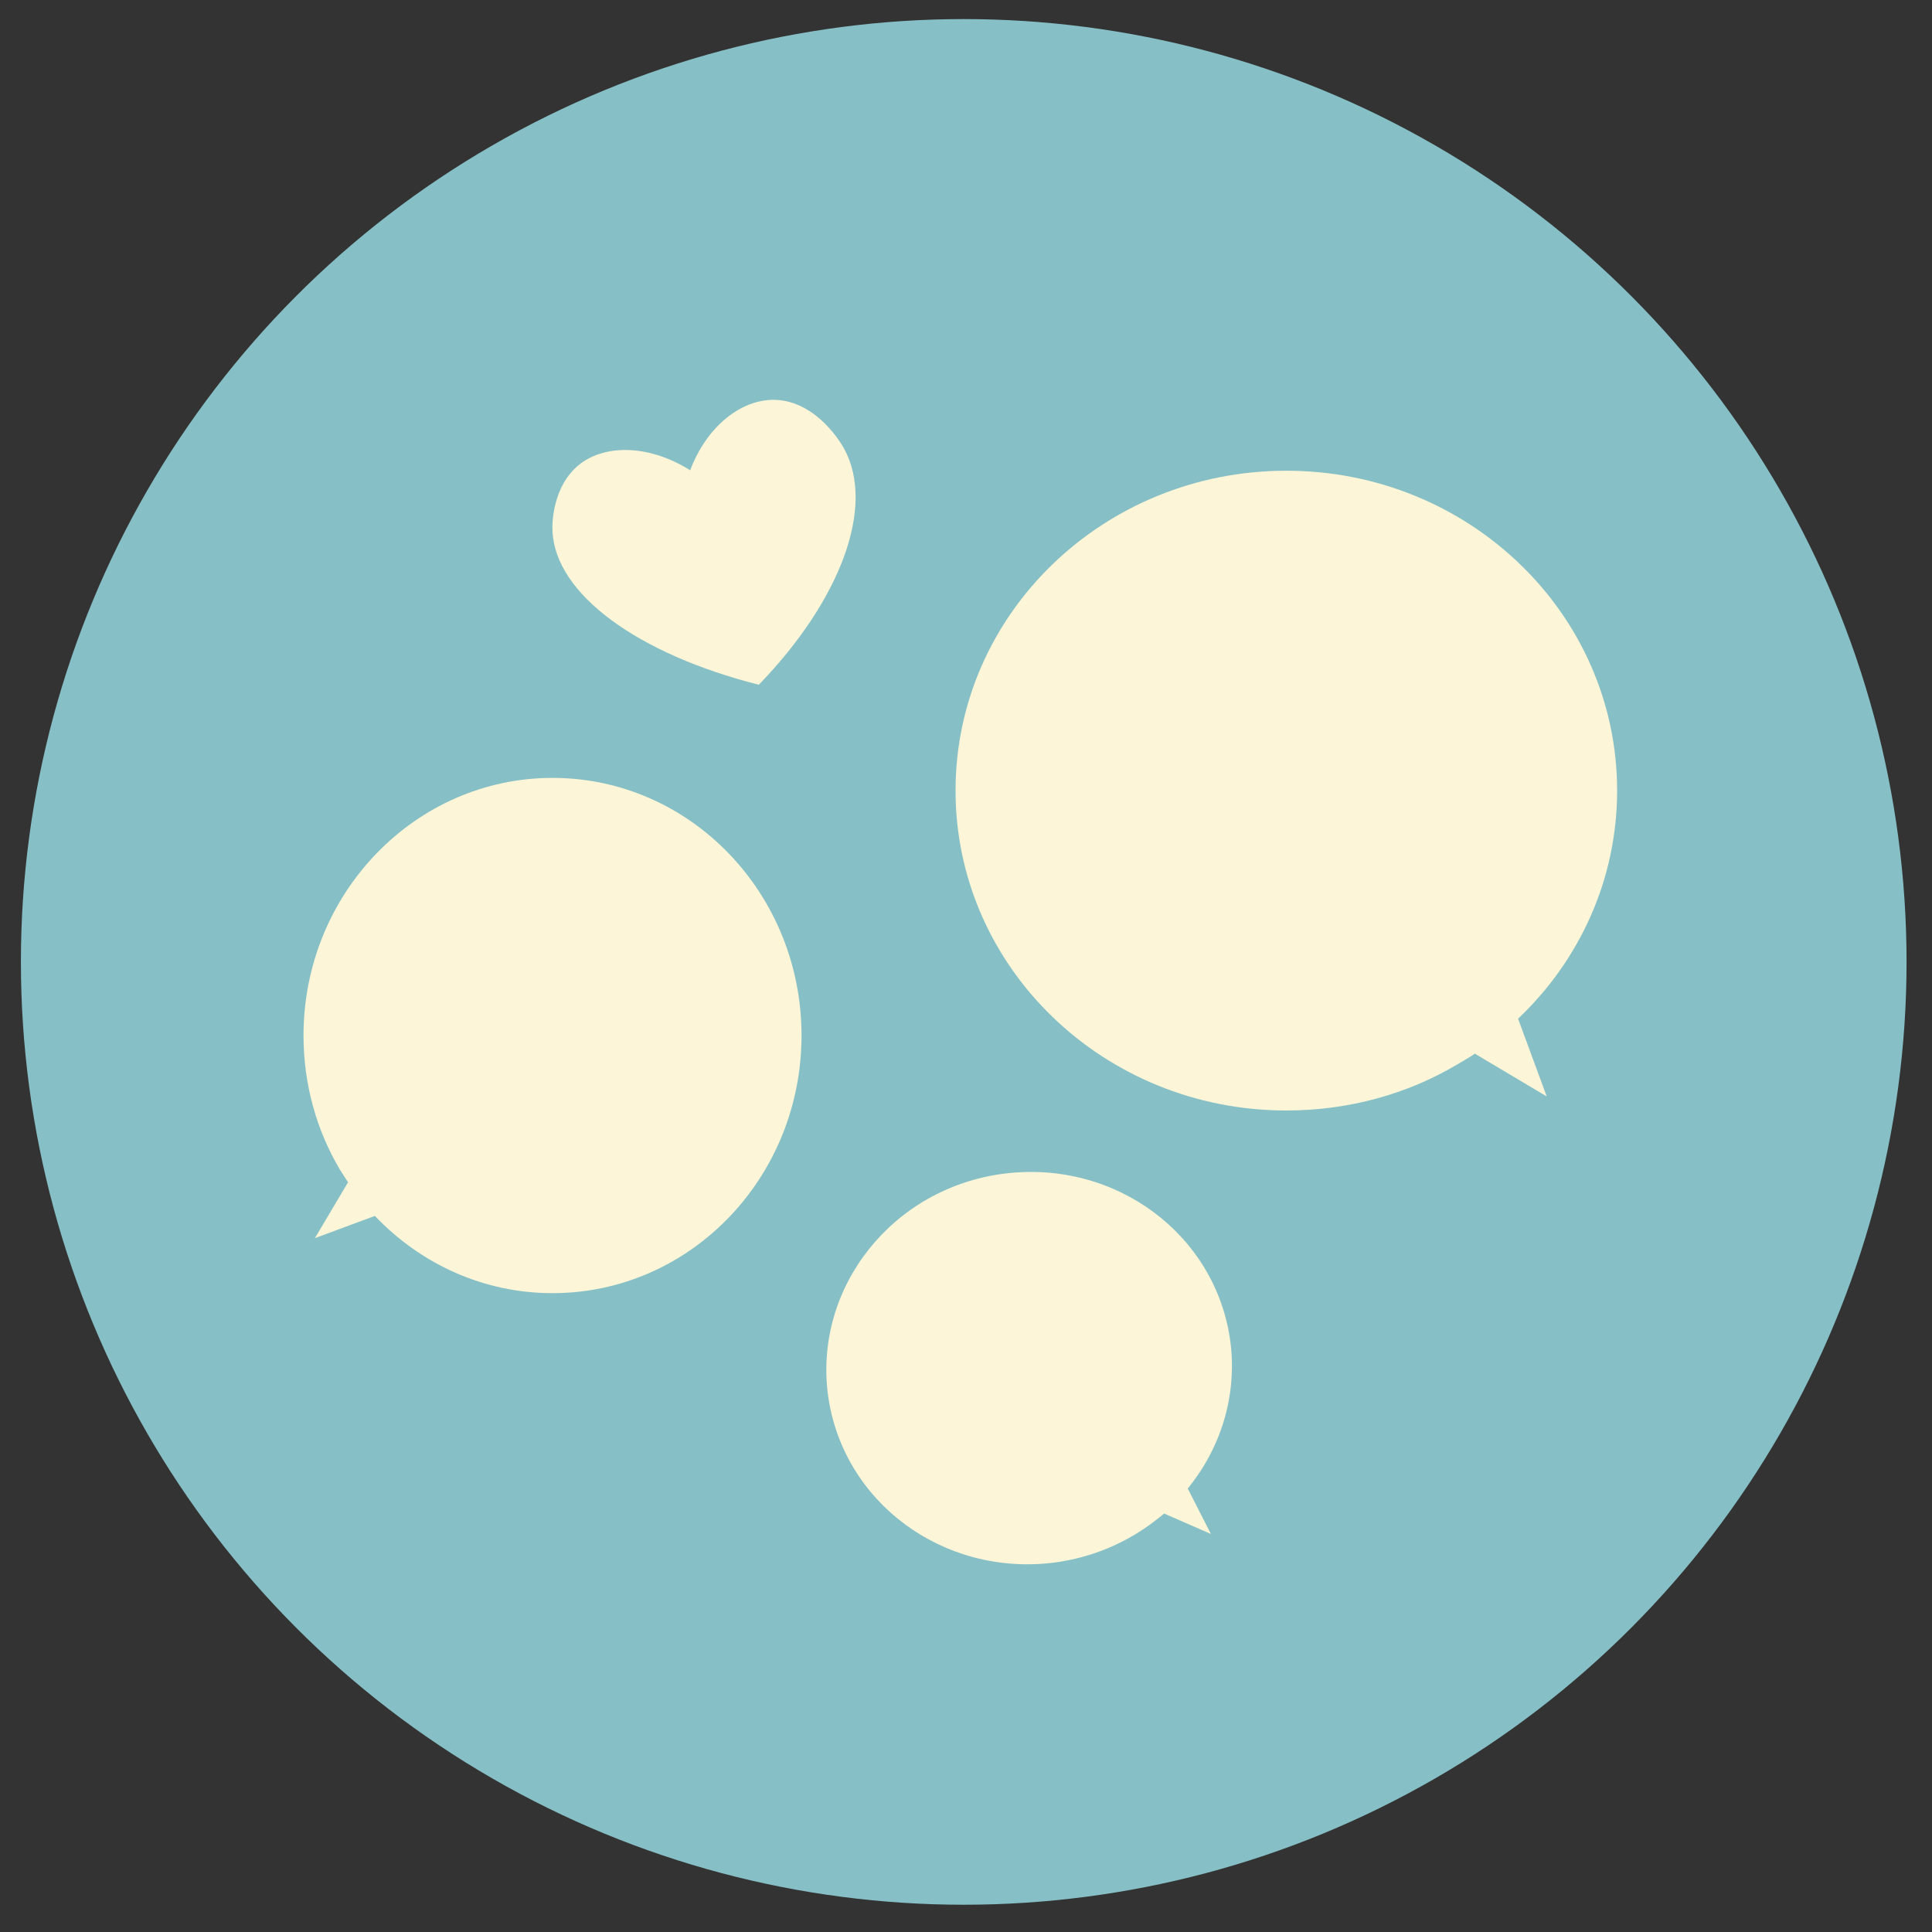
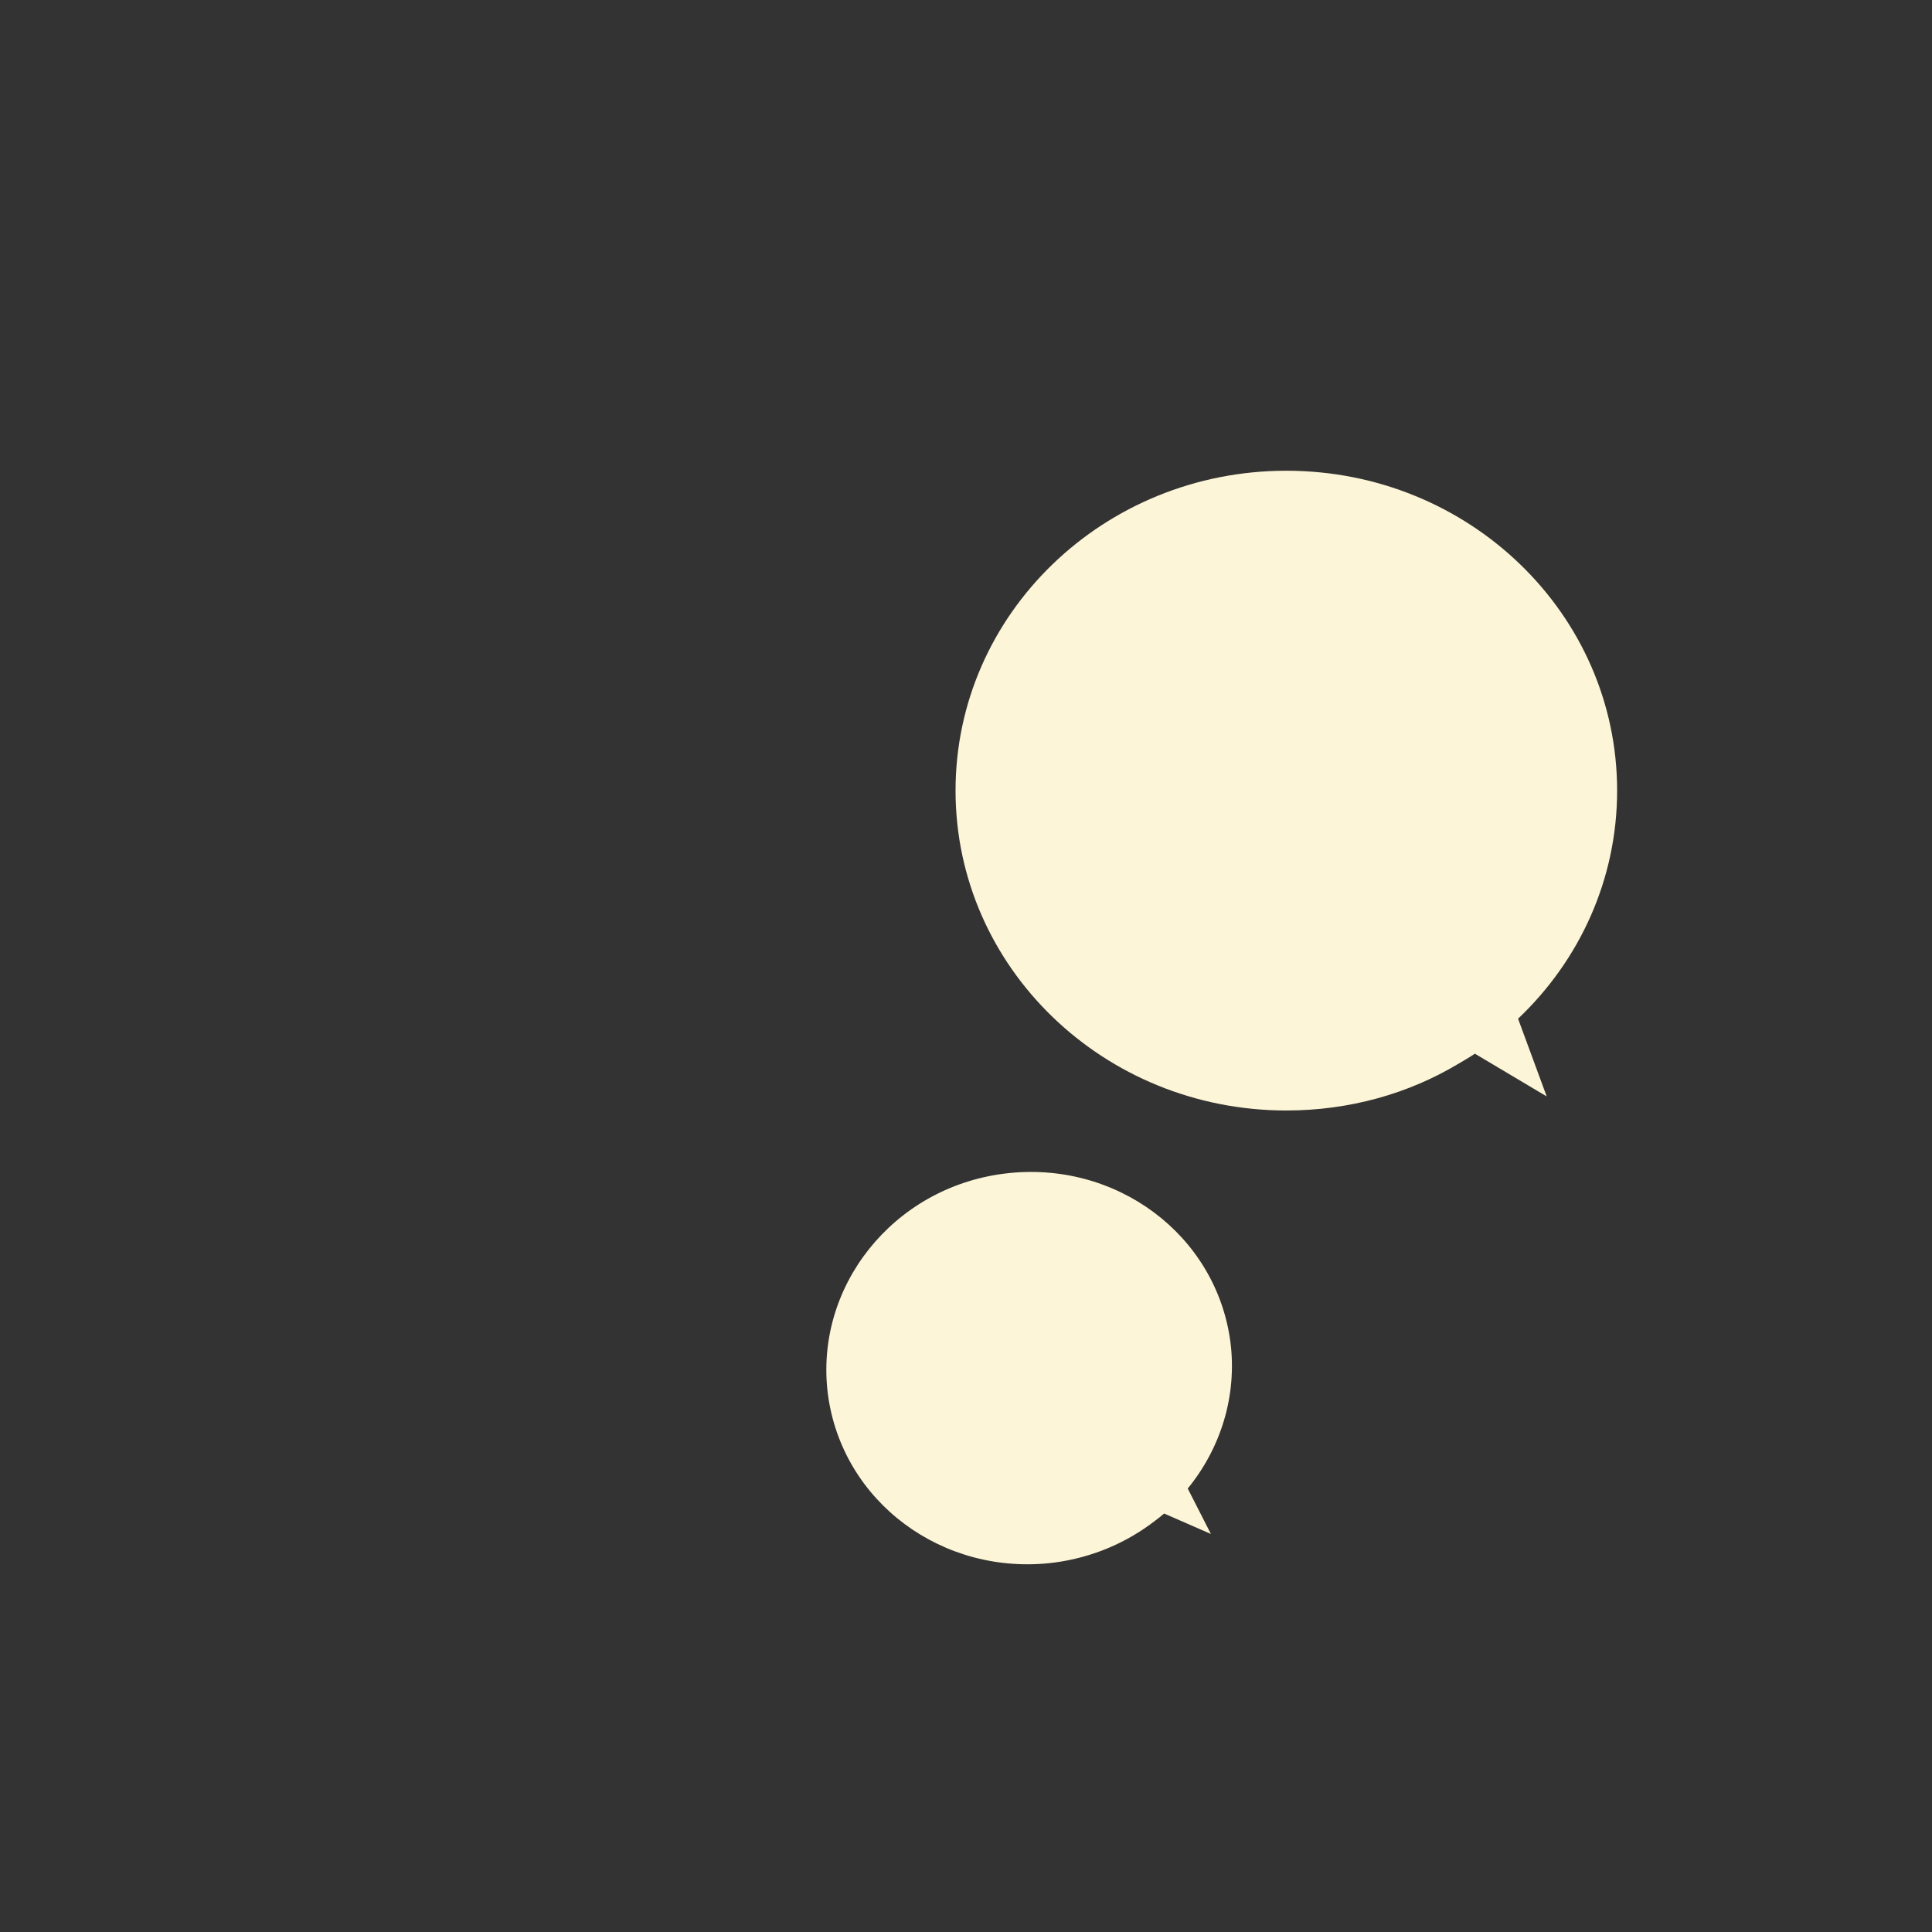
<svg xmlns="http://www.w3.org/2000/svg" version="1.1" id="Layer_1" x="0px" y="0px" viewBox="0 0 425.2 425.2" style="enable-background:new 0 0 425.2 425.2;" xml:space="preserve">
  <rect x="0" y="0" width="425.2" height="425.2" fill="#333333" stroke="none" />
  <style type="text/css"> .st0{fill:#86C0C6;} .st1{fill:#FDF5D7;} </style>
  <g>
-     <circle class="st0" cx="212.1" cy="211.7" r="207.5" />
    <g>
      <path class="st1" d="M334.1,224.2c13.5-12.8,21.8-30.6,21.8-50.2c0-38.9-32.6-70.4-72.8-70.4s-72.8,31.5-72.8,70.4 s32.6,70.4,72.8,70.4c13.9,0,26.9-3.7,37.9-10.3c1.2-0.7,2.4-1.4,3.6-2.2l15.8,9.4L334.1,224.2z" />
-       <path class="st1" d="M82.5,267.6c10,10.5,23.8,17,39.1,17c30.3,0,54.8-25.4,54.8-56.7c0-31.3-24.5-56.7-54.8-56.7 c-30.2,0-54.8,25.4-54.8,56.7c0,10.8,2.9,20.9,8,29.5c0.6,0.9,1.2,1.9,1.8,2.8l-7.3,12.3L82.5,267.6z" />
      <path class="st1" d="M261.4,327.6c7.2-8.8,10.9-20.3,9.4-32.2c-3.1-23.7-25.3-40.2-49.8-37.1c-24.5,3.1-41.8,24.9-38.8,48.5 c3.1,23.7,25.3,40.2,49.8,37.1c8.4-1.1,16-4.4,22.2-9.2c0.7-0.5,1.4-1.1,2-1.6l10.3,4.5L261.4,327.6z" />
-       <path class="st1" d="M121.6,116.9c0.6,13.9,18.9,27.1,45.4,33.8c18-18.6,25.7-39.2,18.8-51.9c-0.4-0.8-5.9-10.5-15.2-10.8 c-7.5-0.2-15.1,5.9-18.7,15.5c-8.6-5.4-18.1-5.9-24.1-1.5C121.3,106.9,121.5,116.1,121.6,116.9z" />
    </g>
  </g>
</svg>